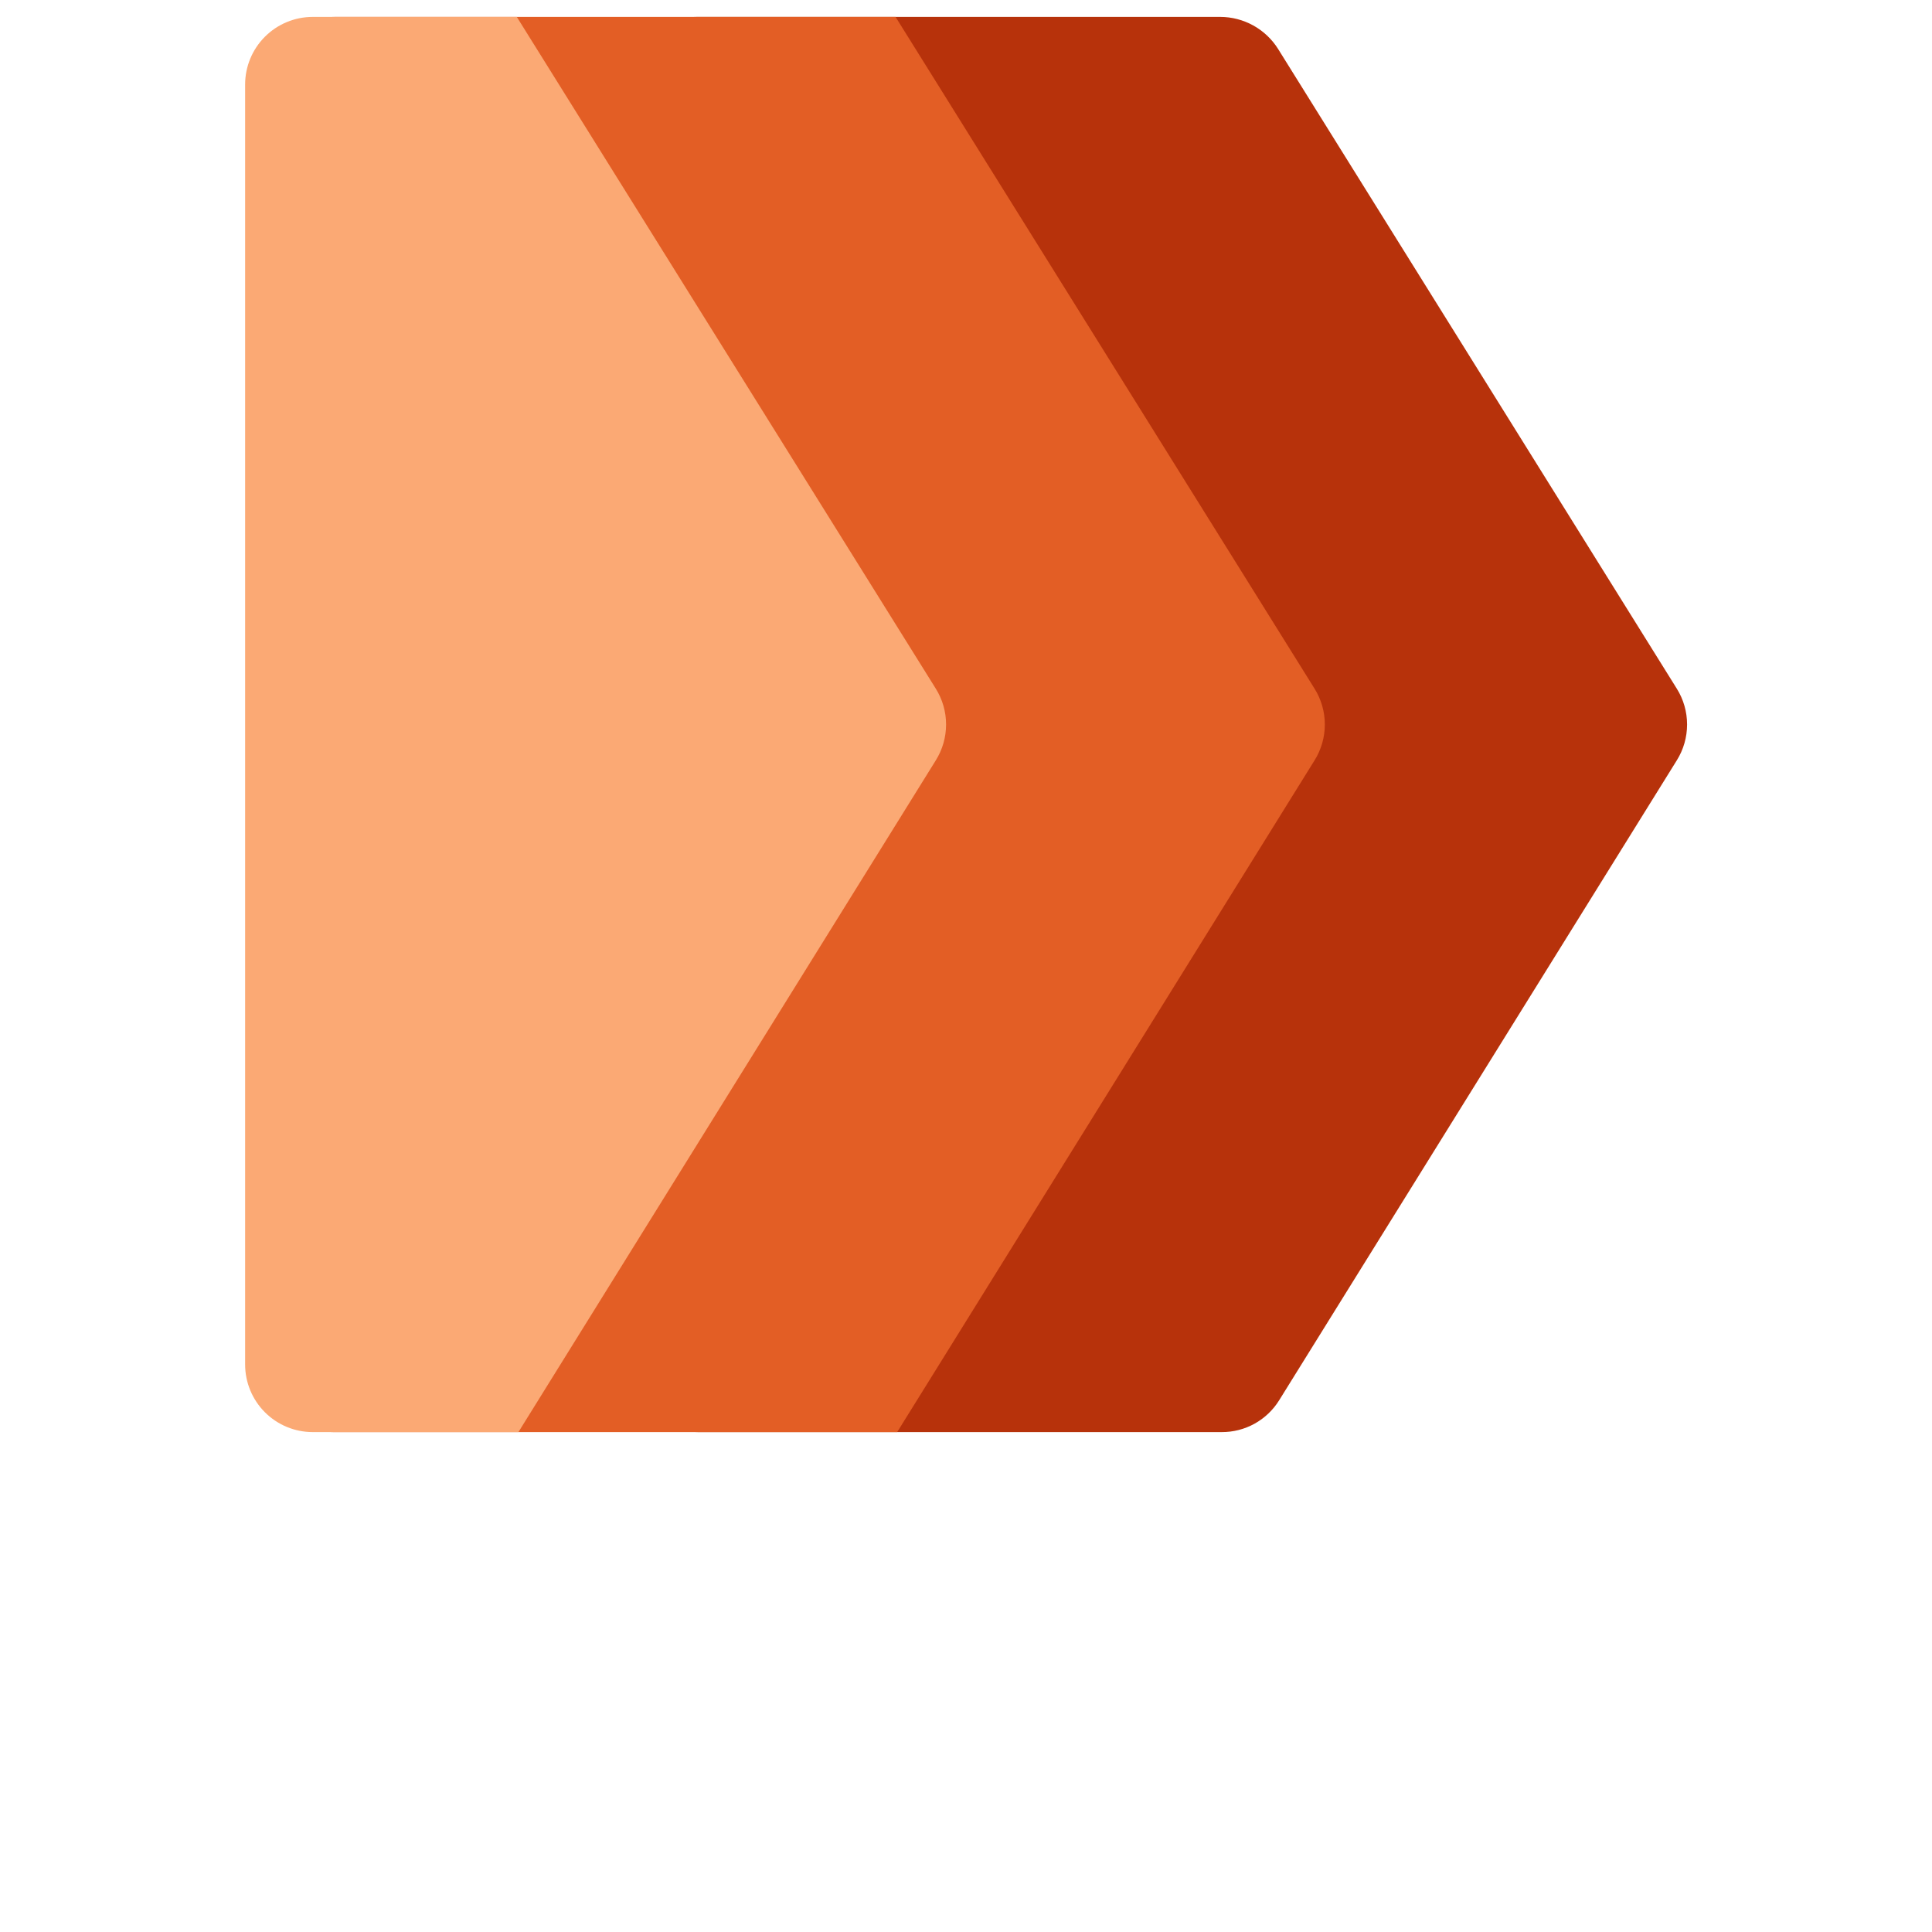
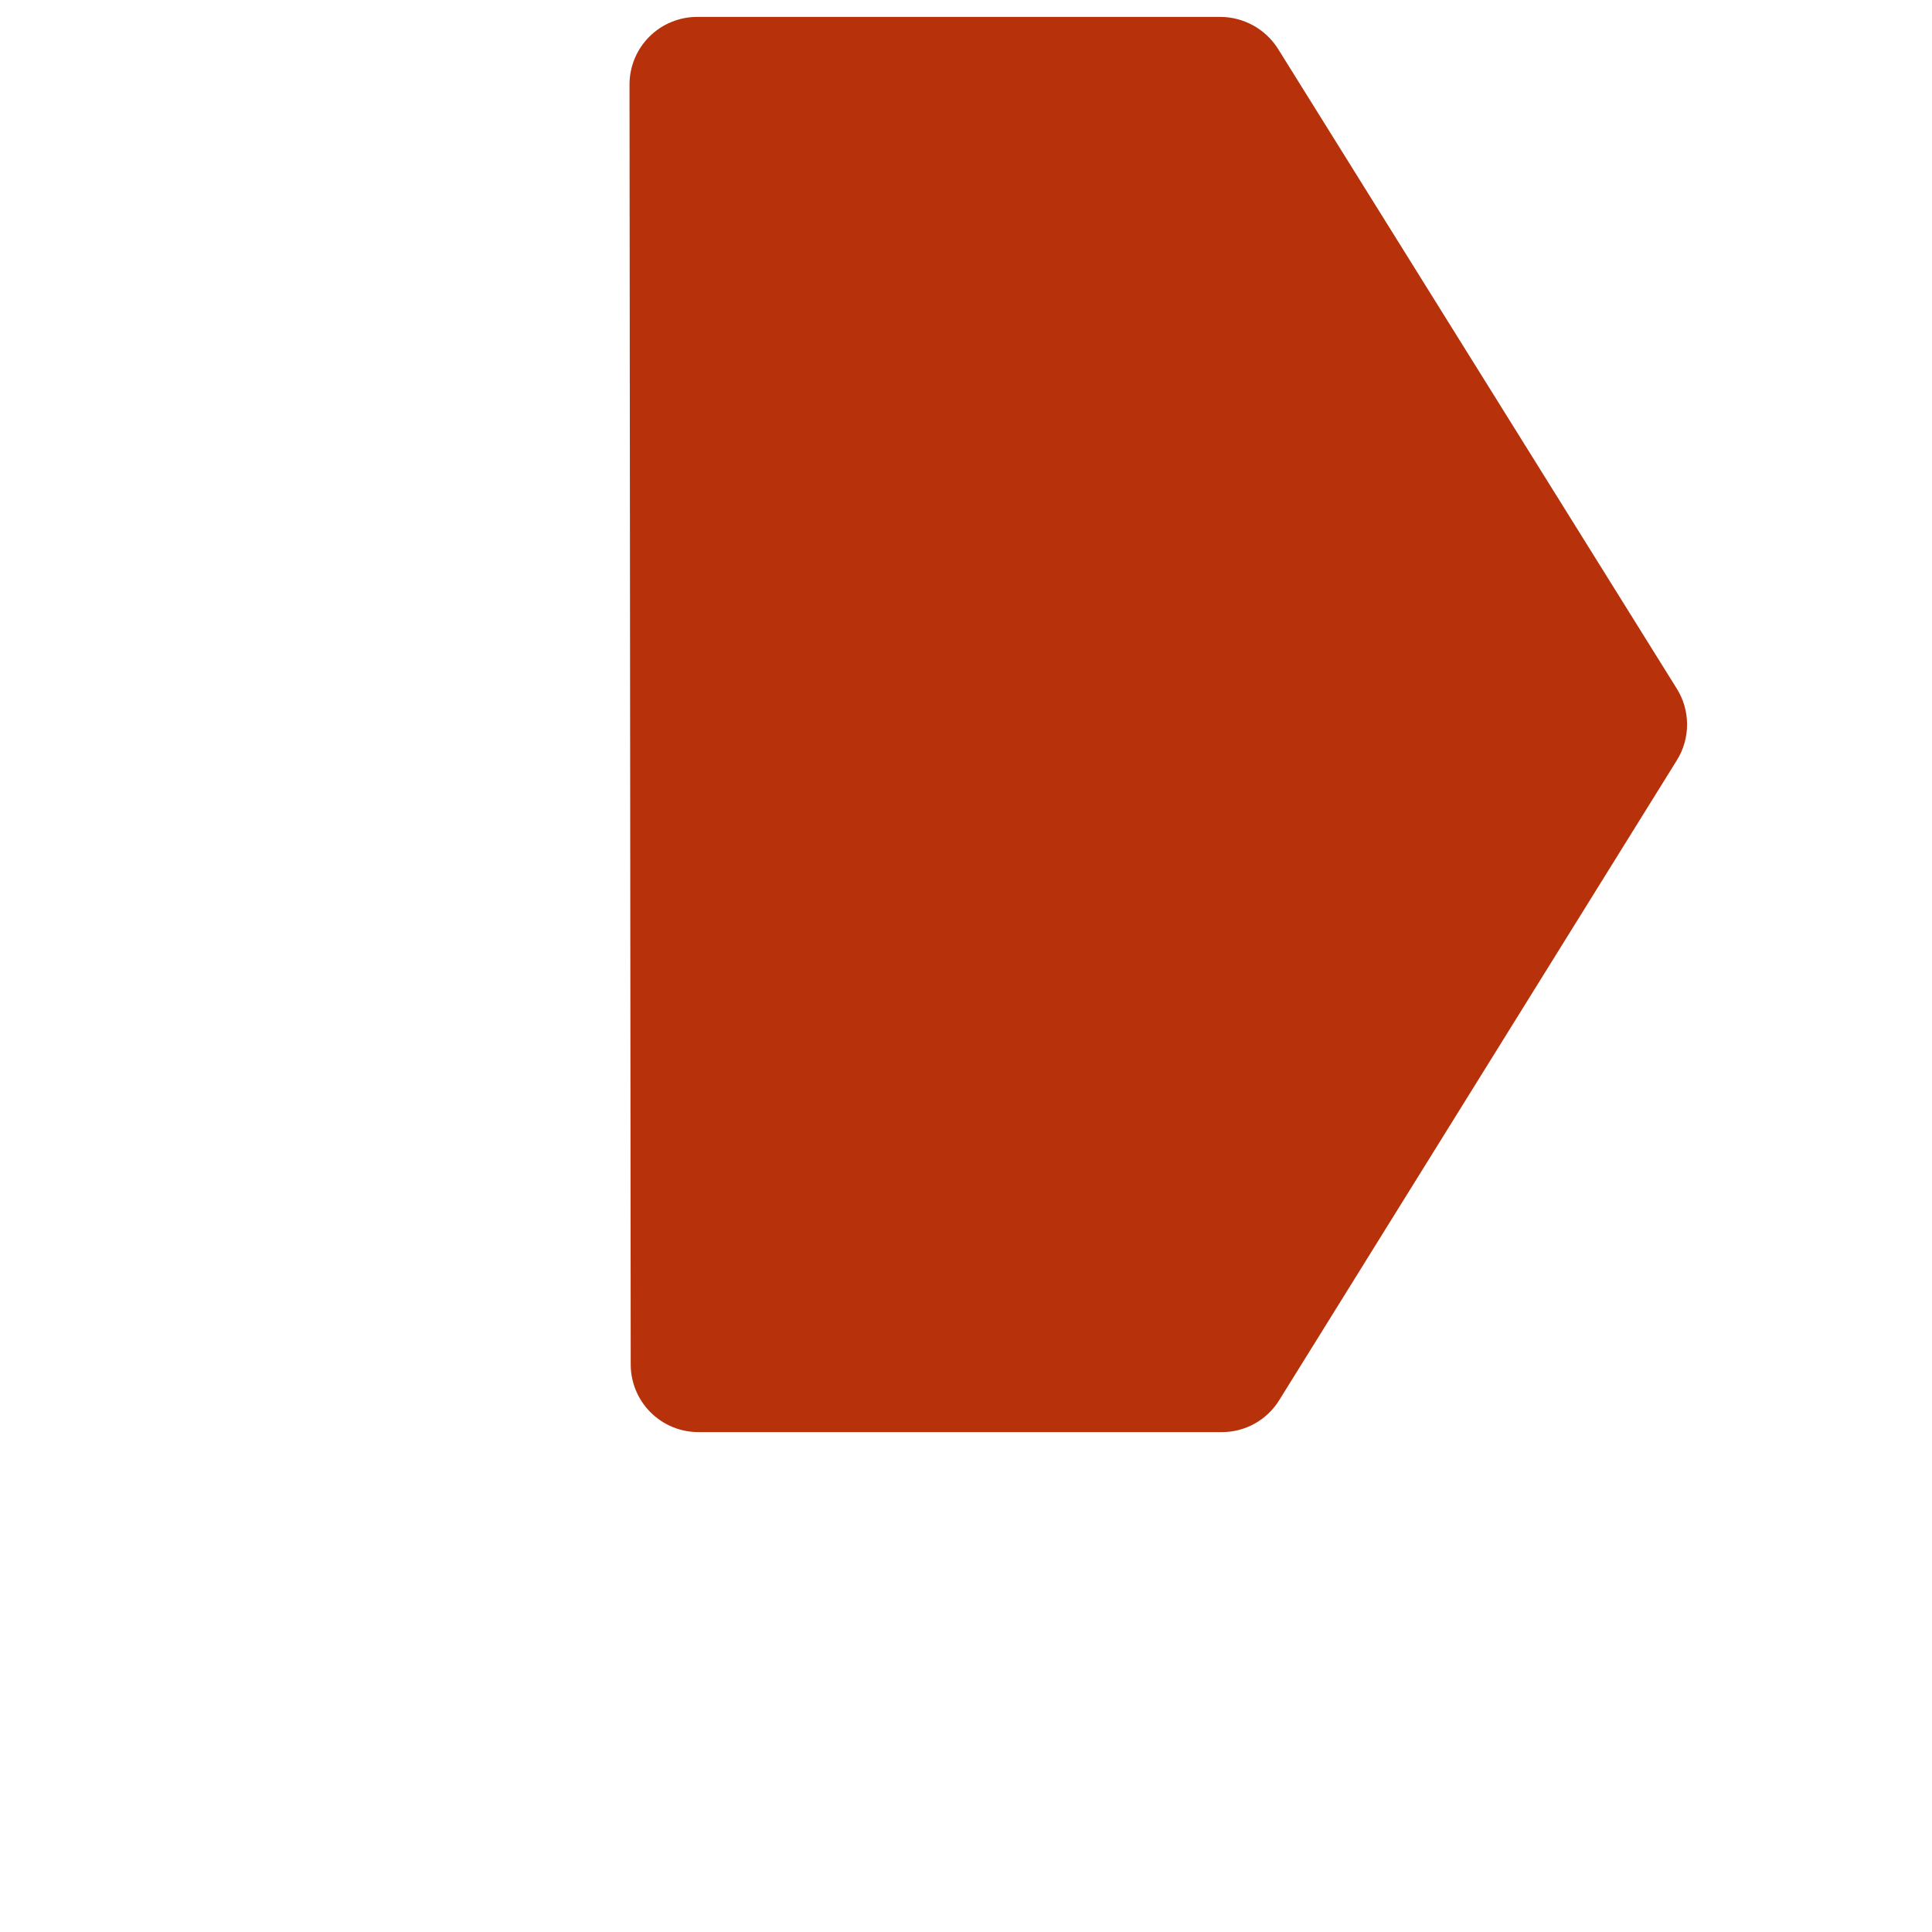
<svg xmlns="http://www.w3.org/2000/svg" width="48" height="48" viewBox="0 0 48 48" fill="none">
  <path d="M15.64 2.1C15.64 1.654 15.817 1.227 16.132 0.912C16.447 0.597 16.874 0.42 17.32 0.42H30.32C30.605 0.421 30.886 0.494 31.136 0.632C31.386 0.77 31.597 0.969 31.75 1.21L41.66 17.11C41.827 17.377 41.915 17.685 41.915 18C41.915 18.315 41.827 18.623 41.66 18.89L31.78 34.79C31.629 35.033 31.419 35.233 31.168 35.372C30.918 35.51 30.636 35.582 30.35 35.58H17.35C16.904 35.58 16.477 35.403 16.162 35.088C15.847 34.773 15.67 34.346 15.67 33.9L15.64 2.1Z" fill="#B7320B" />
-   <path d="M6.65 2.1C6.65 1.654 6.827 1.227 7.142 0.912C7.457 0.597 7.884 0.42 8.33 0.42H22.25L32.66 17.11C32.827 17.377 32.915 17.685 32.915 18C32.915 18.315 32.827 18.623 32.66 18.89L22.29 35.58H8.29C7.844 35.58 7.417 35.403 7.102 35.088C6.787 34.773 6.61 34.346 6.61 33.9L6.65 2.1Z" fill="#E35E25" />
-   <path d="M6.09 2.1C6.09 1.654 6.267 1.227 6.582 0.912C6.897 0.597 7.324 0.42 7.77 0.42H12.84L23.25 17.11C23.417 17.377 23.505 17.685 23.505 18C23.505 18.315 23.417 18.623 23.25 18.89L12.88 35.58H7.77C7.324 35.58 6.897 35.403 6.582 35.088C6.267 34.773 6.09 34.346 6.09 33.9V2.1Z" fill="#FBA974" />
</svg>